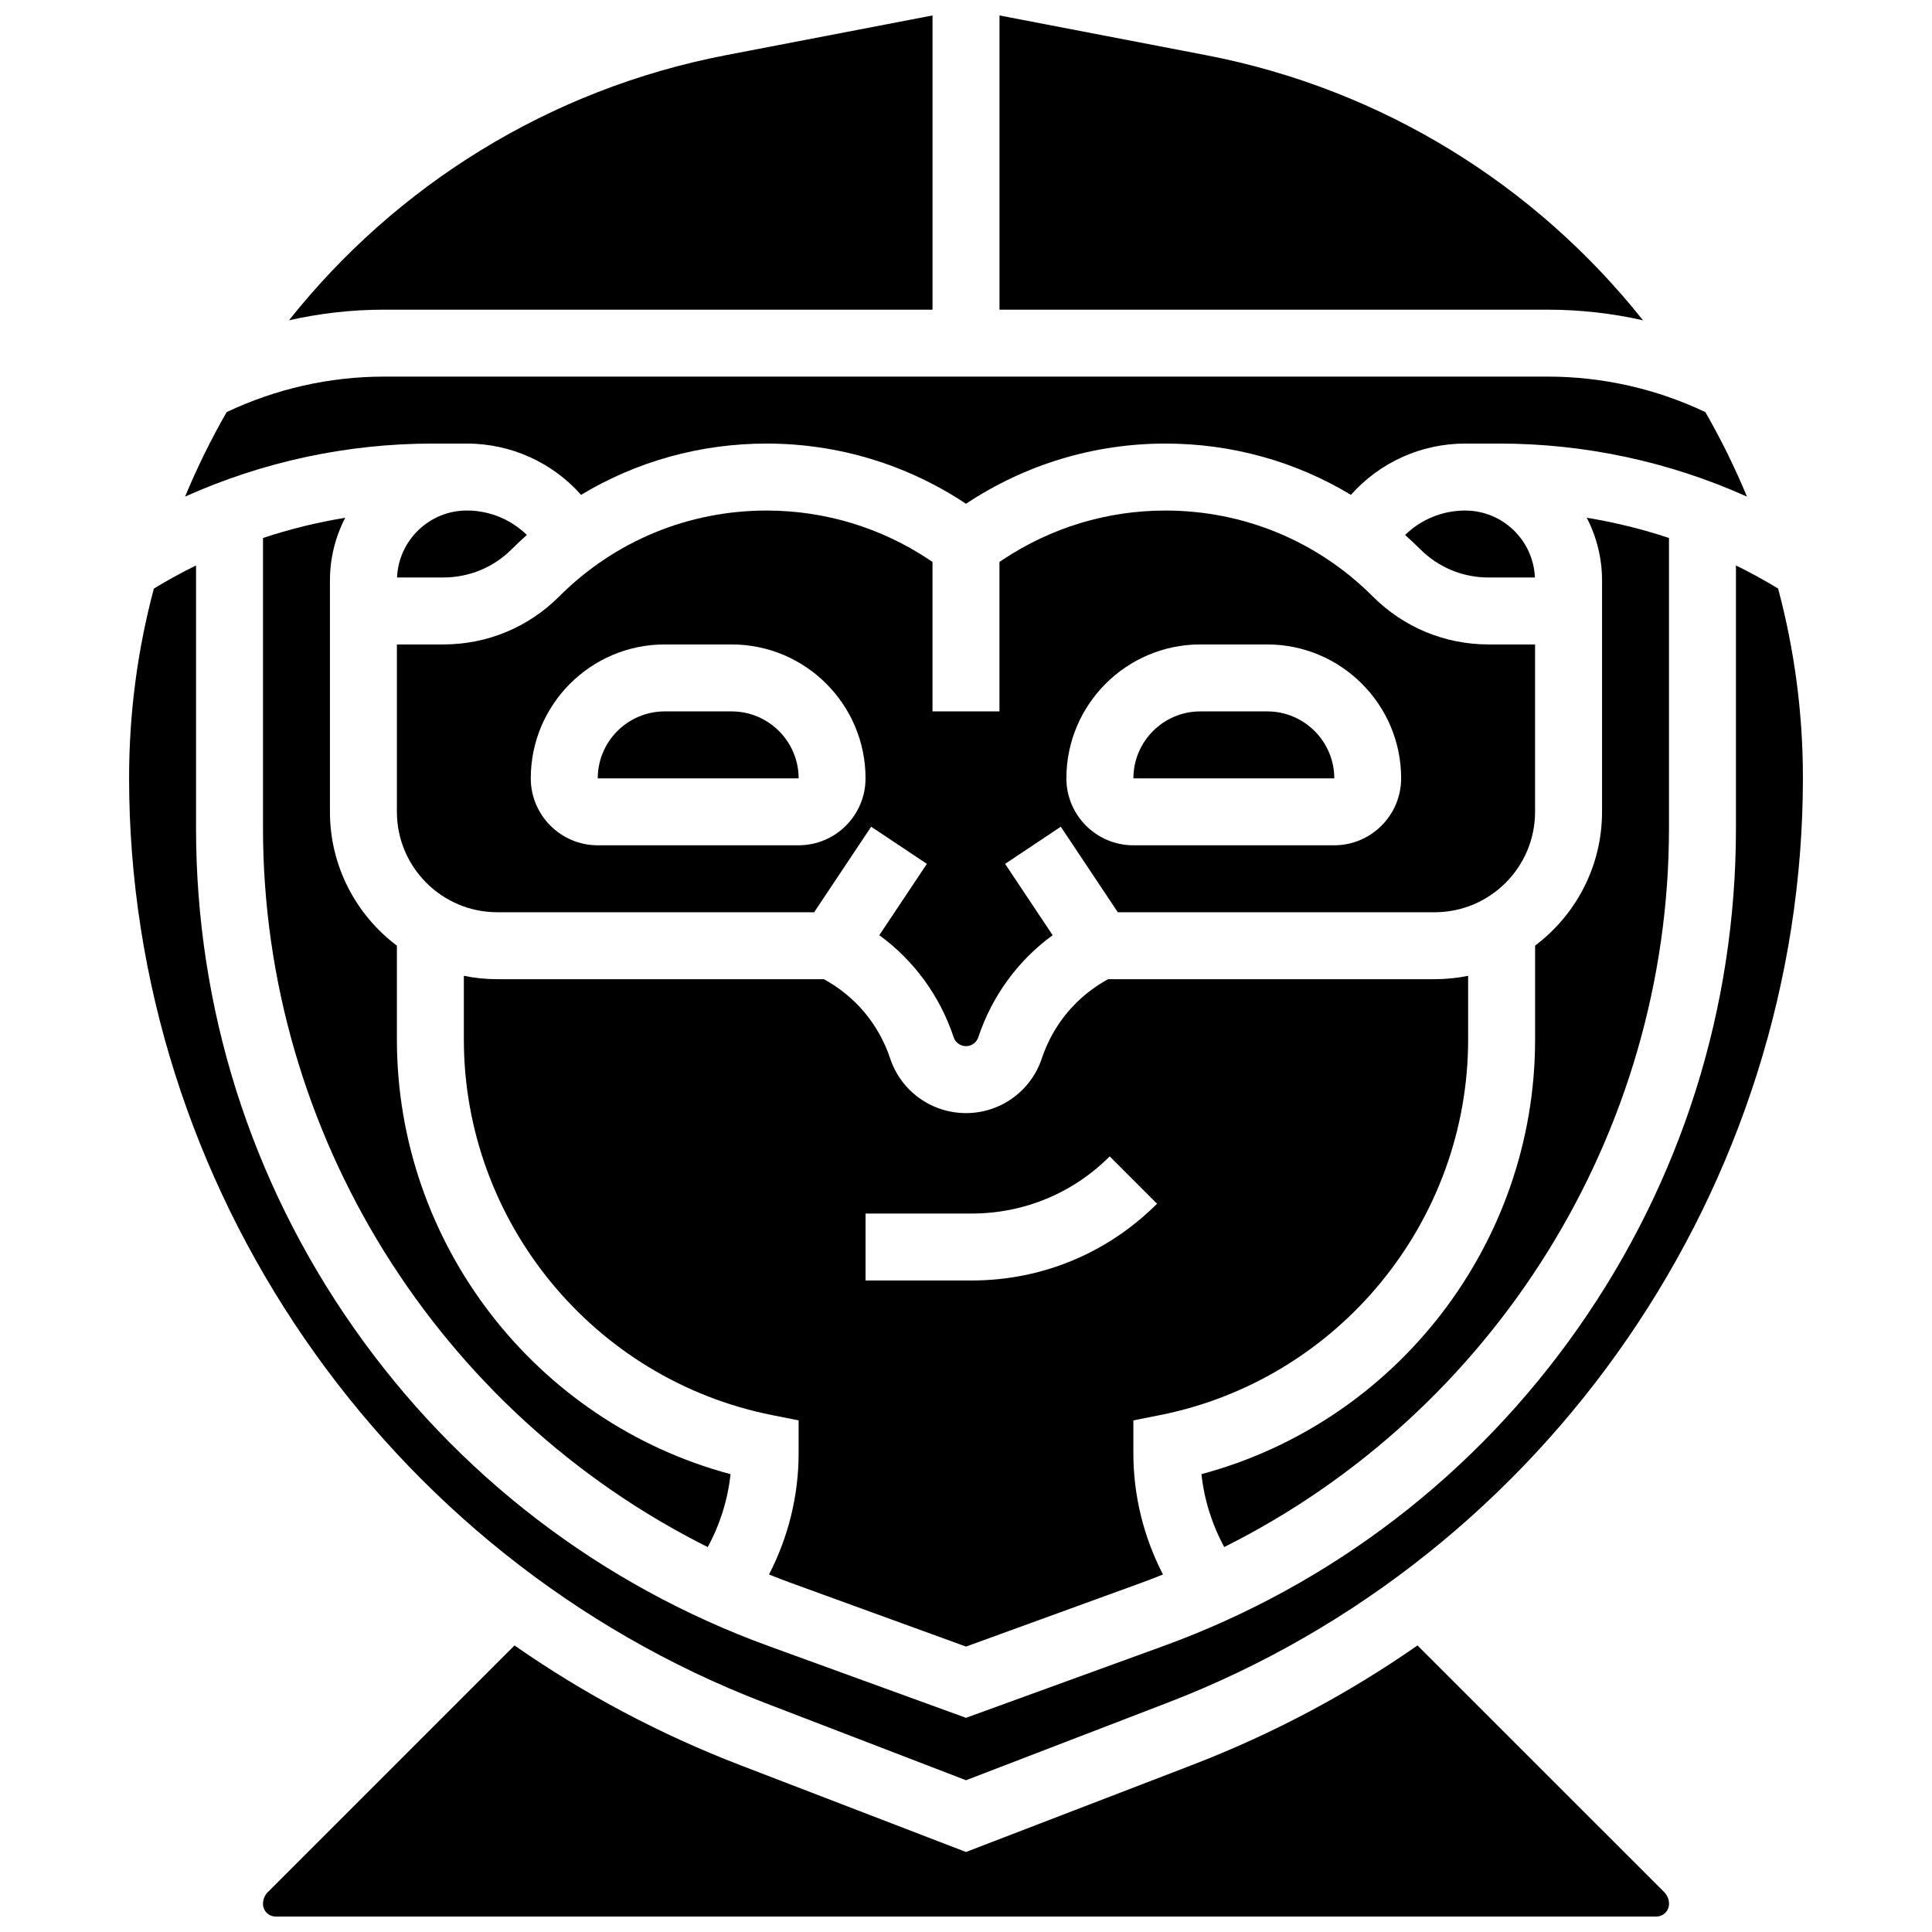
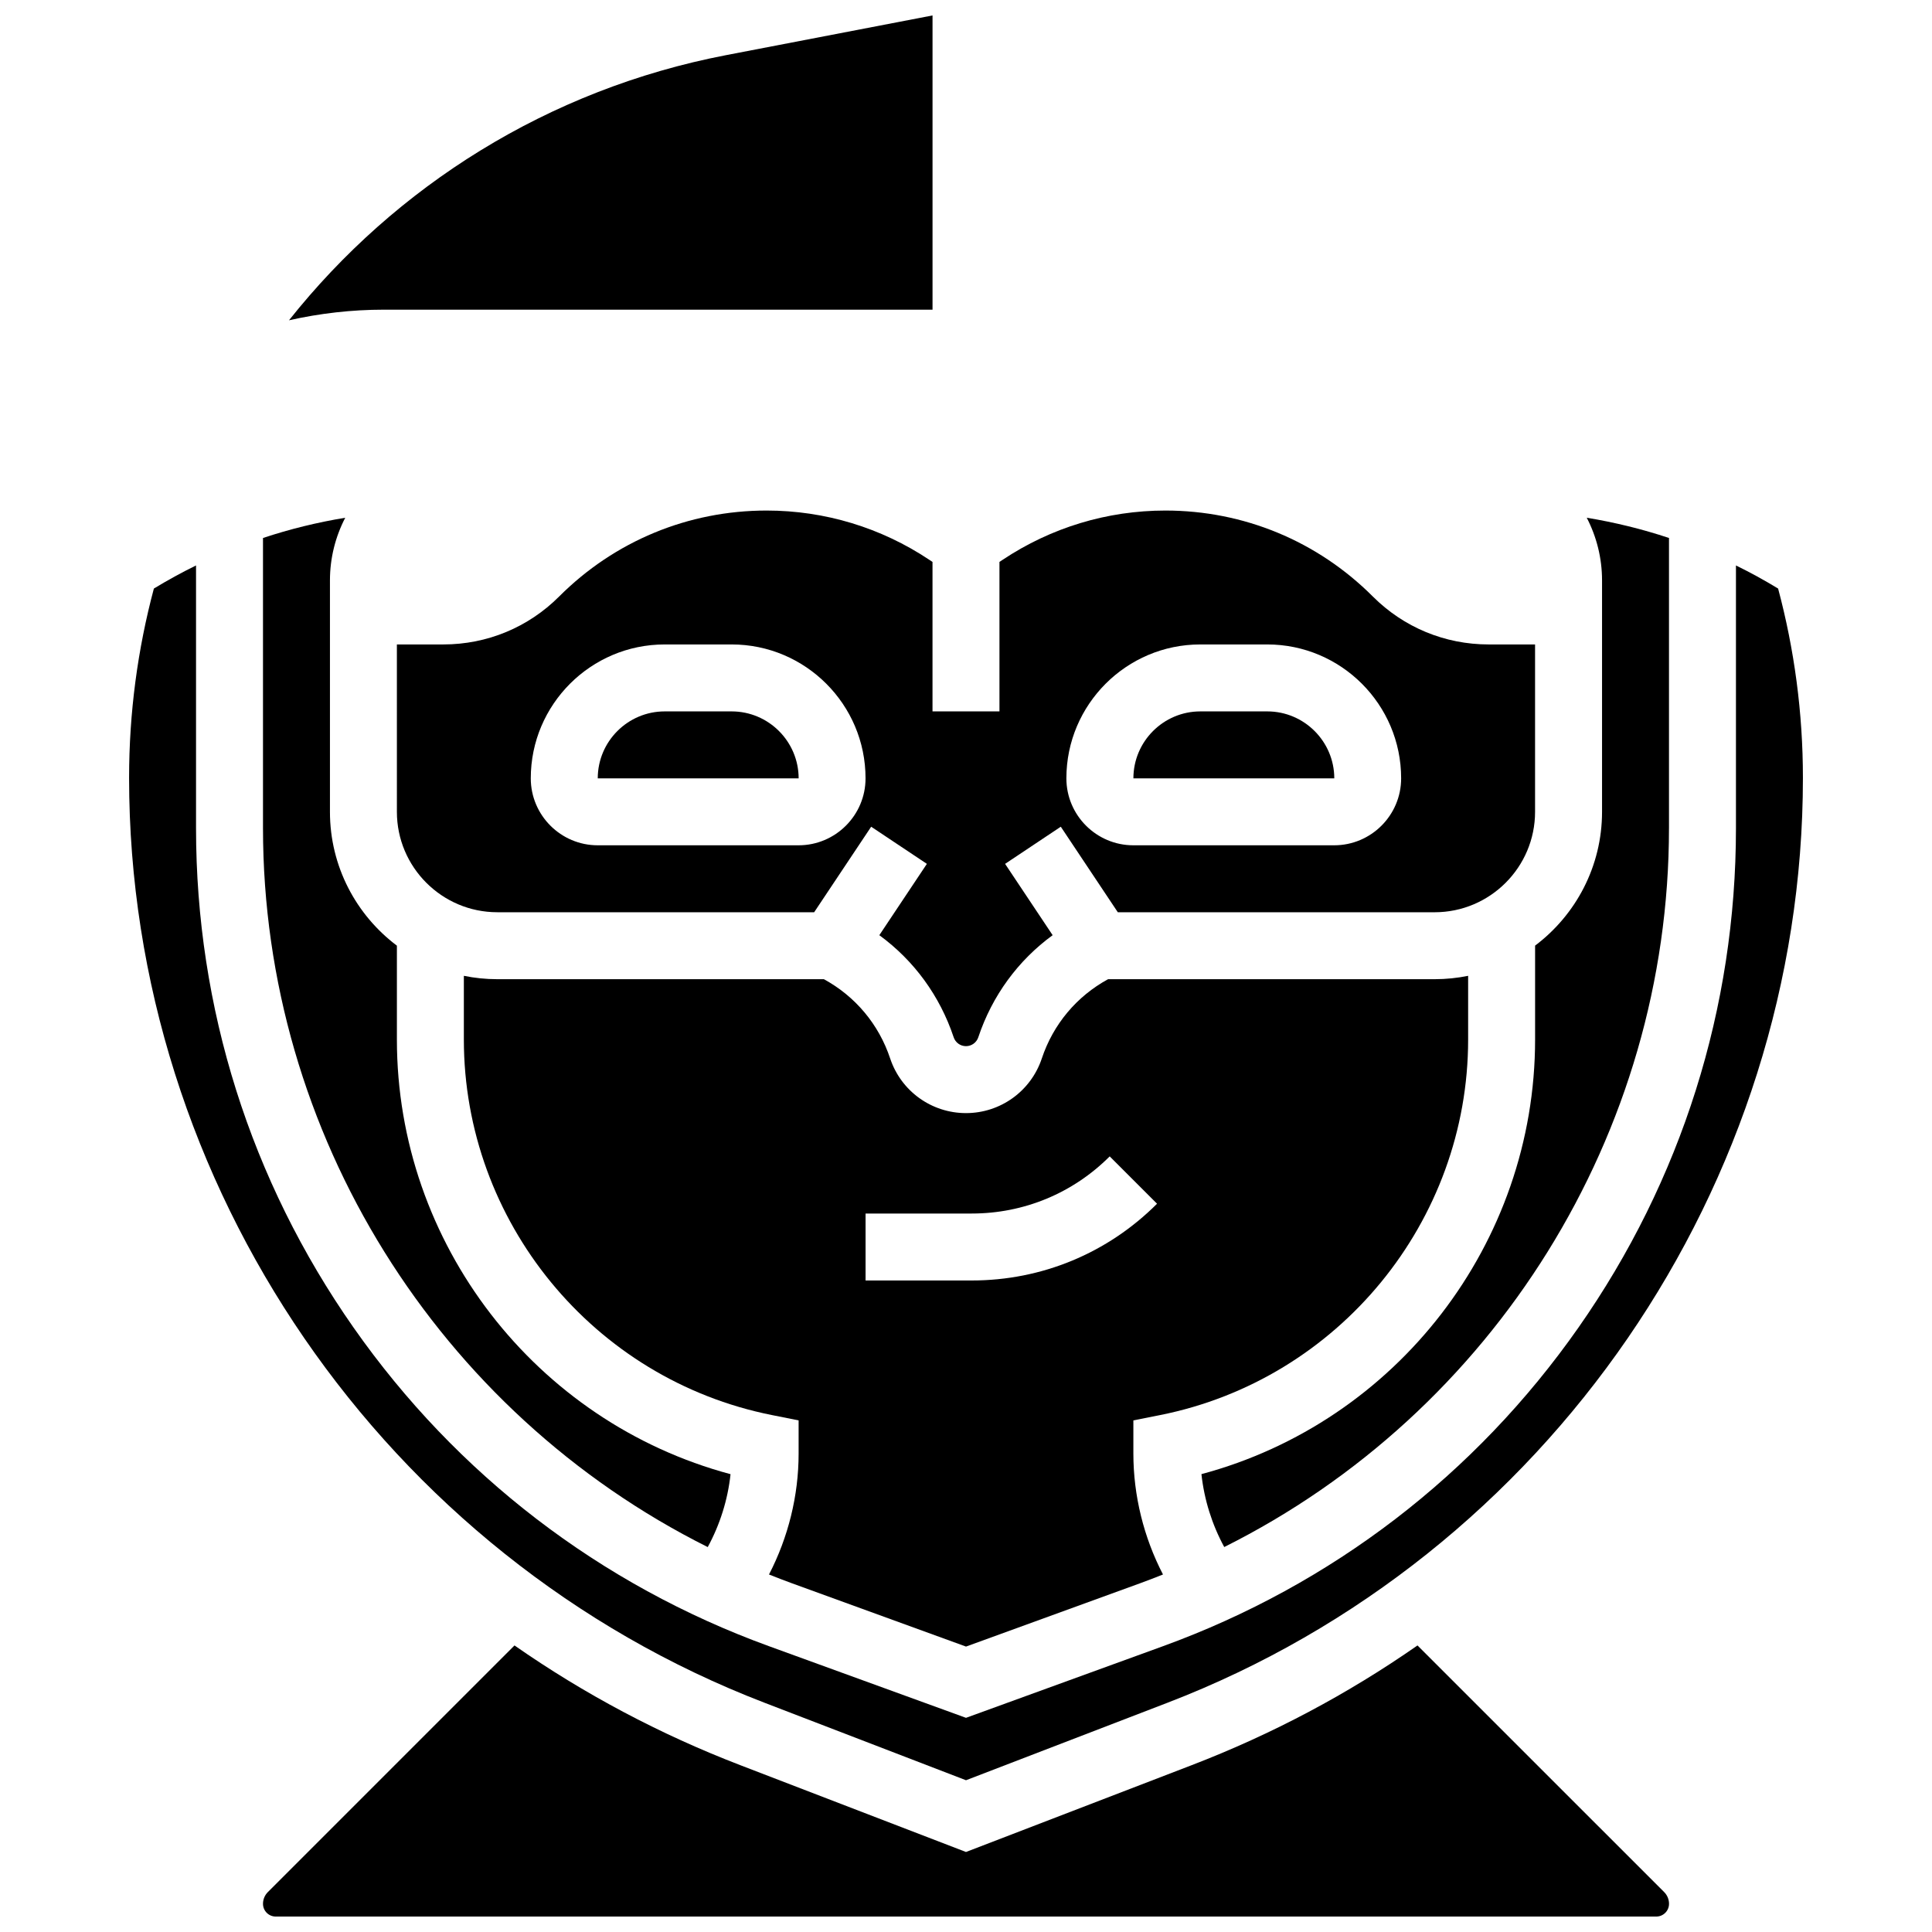
<svg xmlns="http://www.w3.org/2000/svg" width="800px" height="800px" version="1.1" viewBox="144 144 512 512">
  <defs>
    <clipPath id="c">
      <path d="m408 148.09h172v80.906h-172z" />
    </clipPath>
    <clipPath id="b">
      <path d="m220 148.09h172v80.906h-172z" />
    </clipPath>
    <clipPath id="a">
      <path d="m213 580h374v71.902h-374z" />
    </clipPath>
  </defs>
  <path d="m497.6 350.27c-0.012-9.781-7.973-17.742-17.754-17.742h-17.742c-9.781 0-17.742 7.961-17.742 17.742h53.23 0.008z" />
  <path d="m355.65 350.27c-0.012-9.781-7.973-17.742-17.754-17.742h-17.742c-9.781 0-17.742 7.961-17.742 17.742h53.23 0.008z" />
  <g clip-path="url(#c)">
-     <path d="m579.41 228.88c-28.215-35.508-68.691-61.199-115.81-70.262l-54.723-10.523v77.977h145.45c8.434 0 16.863 0.961 25.09 2.809z" />
-   </g>
+     </g>
  <path d="m235.49 281.21c-7.402 1.219-14.691 3-21.793 5.363v76.91c0 81.043 46.492 154.82 117.86 190.51 3.246-5.969 5.32-12.562 6.043-19.32-51.668-13.832-88.418-61.102-88.418-115.18v-24.883c-10.766-8.102-17.742-20.98-17.742-35.461v-61.301c-0.004-5.992 1.465-11.645 4.047-16.633z" />
  <path d="m451.49 519c47.273-9.457 81.582-51.309 81.582-99.516v-16.883c-2.867 0.586-5.836 0.895-8.871 0.895h-86.547c-8.332 4.543-14.543 11.949-17.562 21.004-2.887 8.66-10.961 14.484-20.094 14.484-9.133 0-17.207-5.82-20.094-14.484-3.016-9.051-9.23-16.457-17.562-21.004h-86.543c-3.039 0-6.004-0.309-8.871-0.895v16.879c0 48.211 34.312 90.062 81.582 99.516l7.133 1.426v8.797c0 11.121-2.742 22.184-7.848 32.039 2.004 0.797 4.019 1.578 6.055 2.32l46.152 16.781 46.148-16.781c2.039-0.742 4.051-1.52 6.055-2.32-5.106-9.855-7.848-20.914-7.848-32.039v-8.797zm-49.969-35.66h-28.137v-17.742h28.137c13.812 0 26.797-5.379 36.562-15.145l12.547 12.547c-13.117 13.117-30.555 20.34-49.109 20.34z" />
  <g clip-path="url(#b)">
    <path d="m391.13 226.07v-77.977l-54.723 10.523c-47.125 9.062-87.605 34.754-115.82 70.262 8.23-1.852 16.66-2.812 25.094-2.812z" />
  </g>
-   <path d="m267.73 261.55c11.684 0 22.637 5.004 30.266 13.59 14.695-8.859 31.566-13.59 49.168-13.59 18.863 0 37.129 5.516 52.84 15.953 15.711-10.438 33.977-15.953 52.84-15.953 17.602 0 34.473 4.734 49.168 13.59 7.633-8.59 18.582-13.59 30.266-13.59h9.043c22.762 0 45.082 4.82 65.645 14.059-3.199-7.715-6.887-15.191-11.02-22.391-12.949-6.164-27.281-9.41-41.625-9.41h-308.63c-14.344 0-28.676 3.25-41.625 9.41-4.133 7.199-7.816 14.676-11.02 22.391 20.562-9.238 42.879-14.059 65.645-14.059z" />
  <g clip-path="url(#a)">
    <path d="m519.65 580.06c-18.438 12.855-38.484 23.516-59.824 31.723l-59.828 23.012-59.828-23.012c-21.34-8.207-41.387-18.867-59.824-31.723l-65.359 65.359c-0.832 0.832-1.289 1.938-1.289 3.113 0 1.859 1.512 3.375 3.375 3.375h365.86c1.859 0 3.375-1.512 3.375-3.375 0-1.176-0.457-2.281-1.289-3.113z" />
  </g>
  <path d="m346.54 595.22 53.461 20.562 53.461-20.562c100.68-38.723 168.33-137.22 168.33-245.09 0-17.266-2.281-34.09-6.574-50.16-3.644-2.211-7.367-4.254-11.172-6.121v69.633c0 47.59-14.434 93.352-41.734 132.33-27.301 38.98-65.375 68.18-110.1 84.445l-52.211 18.984-52.211-18.984c-44.727-16.266-82.797-45.465-110.1-84.445-27.309-38.98-41.738-84.738-41.738-132.33v-69.633c-3.801 1.867-7.527 3.91-11.172 6.121-4.289 16.066-6.57 32.895-6.57 50.16 0 107.87 67.645 206.37 168.33 245.09z" />
-   <path d="m550.77 297.04c-0.422-9.852-8.547-17.742-18.504-17.742-6.019 0-11.691 2.367-15.902 6.477 1.355 1.211 2.688 2.453 3.984 3.75 4.848 4.848 11.297 7.519 18.152 7.519z" />
  <path d="m586.3 363.48v-76.91c-7.106-2.363-14.391-4.144-21.793-5.363 2.582 4.984 4.051 10.637 4.051 16.629v61.301c0 14.48-6.977 27.359-17.742 35.461v24.883c0 54.082-36.75 101.36-88.422 115.18 0.727 6.758 2.801 13.352 6.043 19.32 71.371-35.676 117.86-109.46 117.86-190.5z" />
-   <path d="m279.64 289.52c1.297-1.297 2.629-2.539 3.984-3.75-4.211-4.109-9.883-6.477-15.902-6.477-9.953 0-18.078 7.891-18.504 17.742h12.266c6.859 0.004 13.309-2.668 18.156-7.516z" />
  <path d="m249.18 359.14c0 14.676 11.941 26.613 26.613 26.613h83.969l15.109-22.664 14.762 9.844-12.602 18.902c9.176 6.703 16.035 16.059 19.703 27.055 0.469 1.406 1.777 2.352 3.262 2.352 1.48 0 2.793-0.945 3.262-2.352 3.668-11 10.527-20.355 19.703-27.055l-12.602-18.902 14.762-9.844 15.109 22.664 83.965 0.004c14.676 0 26.613-11.941 26.613-26.613v-44.359h-12.305c-11.598 0-22.5-4.516-30.699-12.715-14.684-14.684-34.207-22.77-54.973-22.77-15.398 0-30.312 4.516-43.125 13.055l-0.84 0.562v39.609h-17.742v-39.609l-0.844-0.562c-12.812-8.543-27.727-13.055-43.121-13.055-20.766 0-40.289 8.086-54.973 22.77-8.199 8.199-19.102 12.715-30.699 12.715h-12.309zm212.91-44.355h17.742c19.566 0 35.484 15.918 35.484 35.484 0 9.781-7.961 17.742-17.742 17.742h-53.23c-9.781 0-17.742-7.961-17.742-17.742 0.004-19.566 15.922-35.484 35.488-35.484zm-141.94 0h17.742c19.566 0 35.484 15.918 35.484 35.484 0 9.781-7.961 17.742-17.742 17.742h-53.23c-9.781 0-17.742-7.961-17.742-17.742 0-19.566 15.918-35.484 35.488-35.484z" />
</svg>